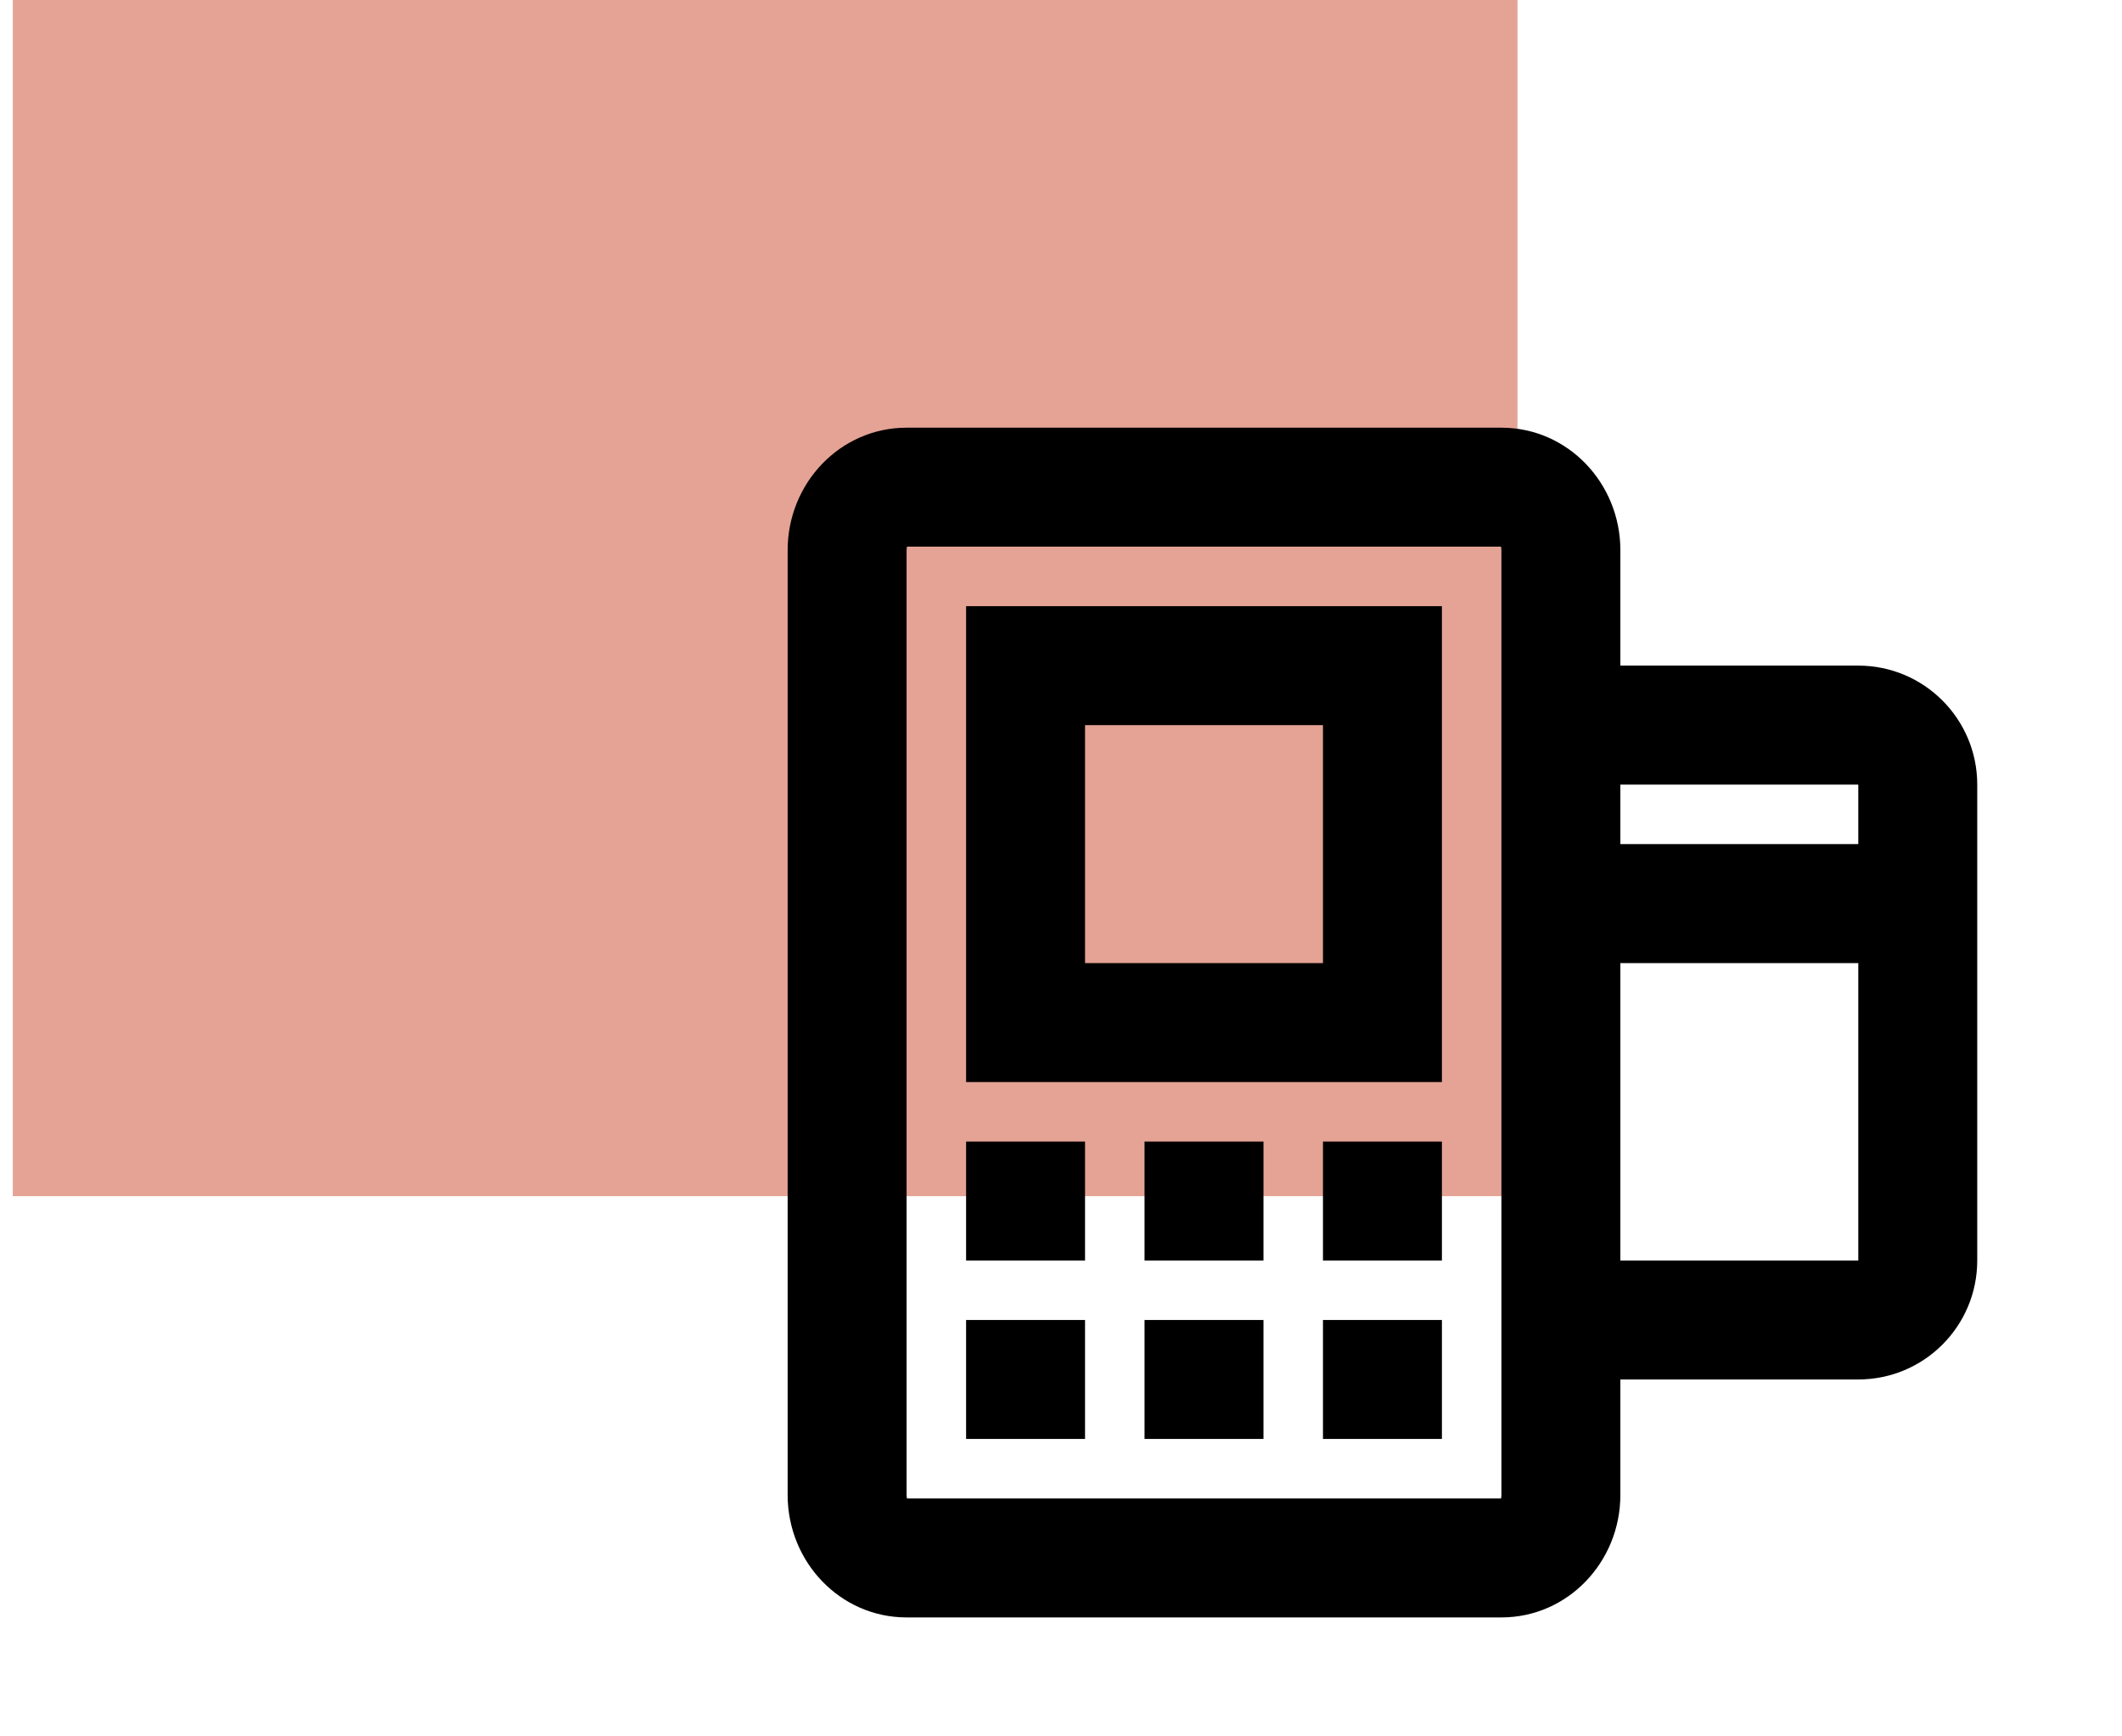
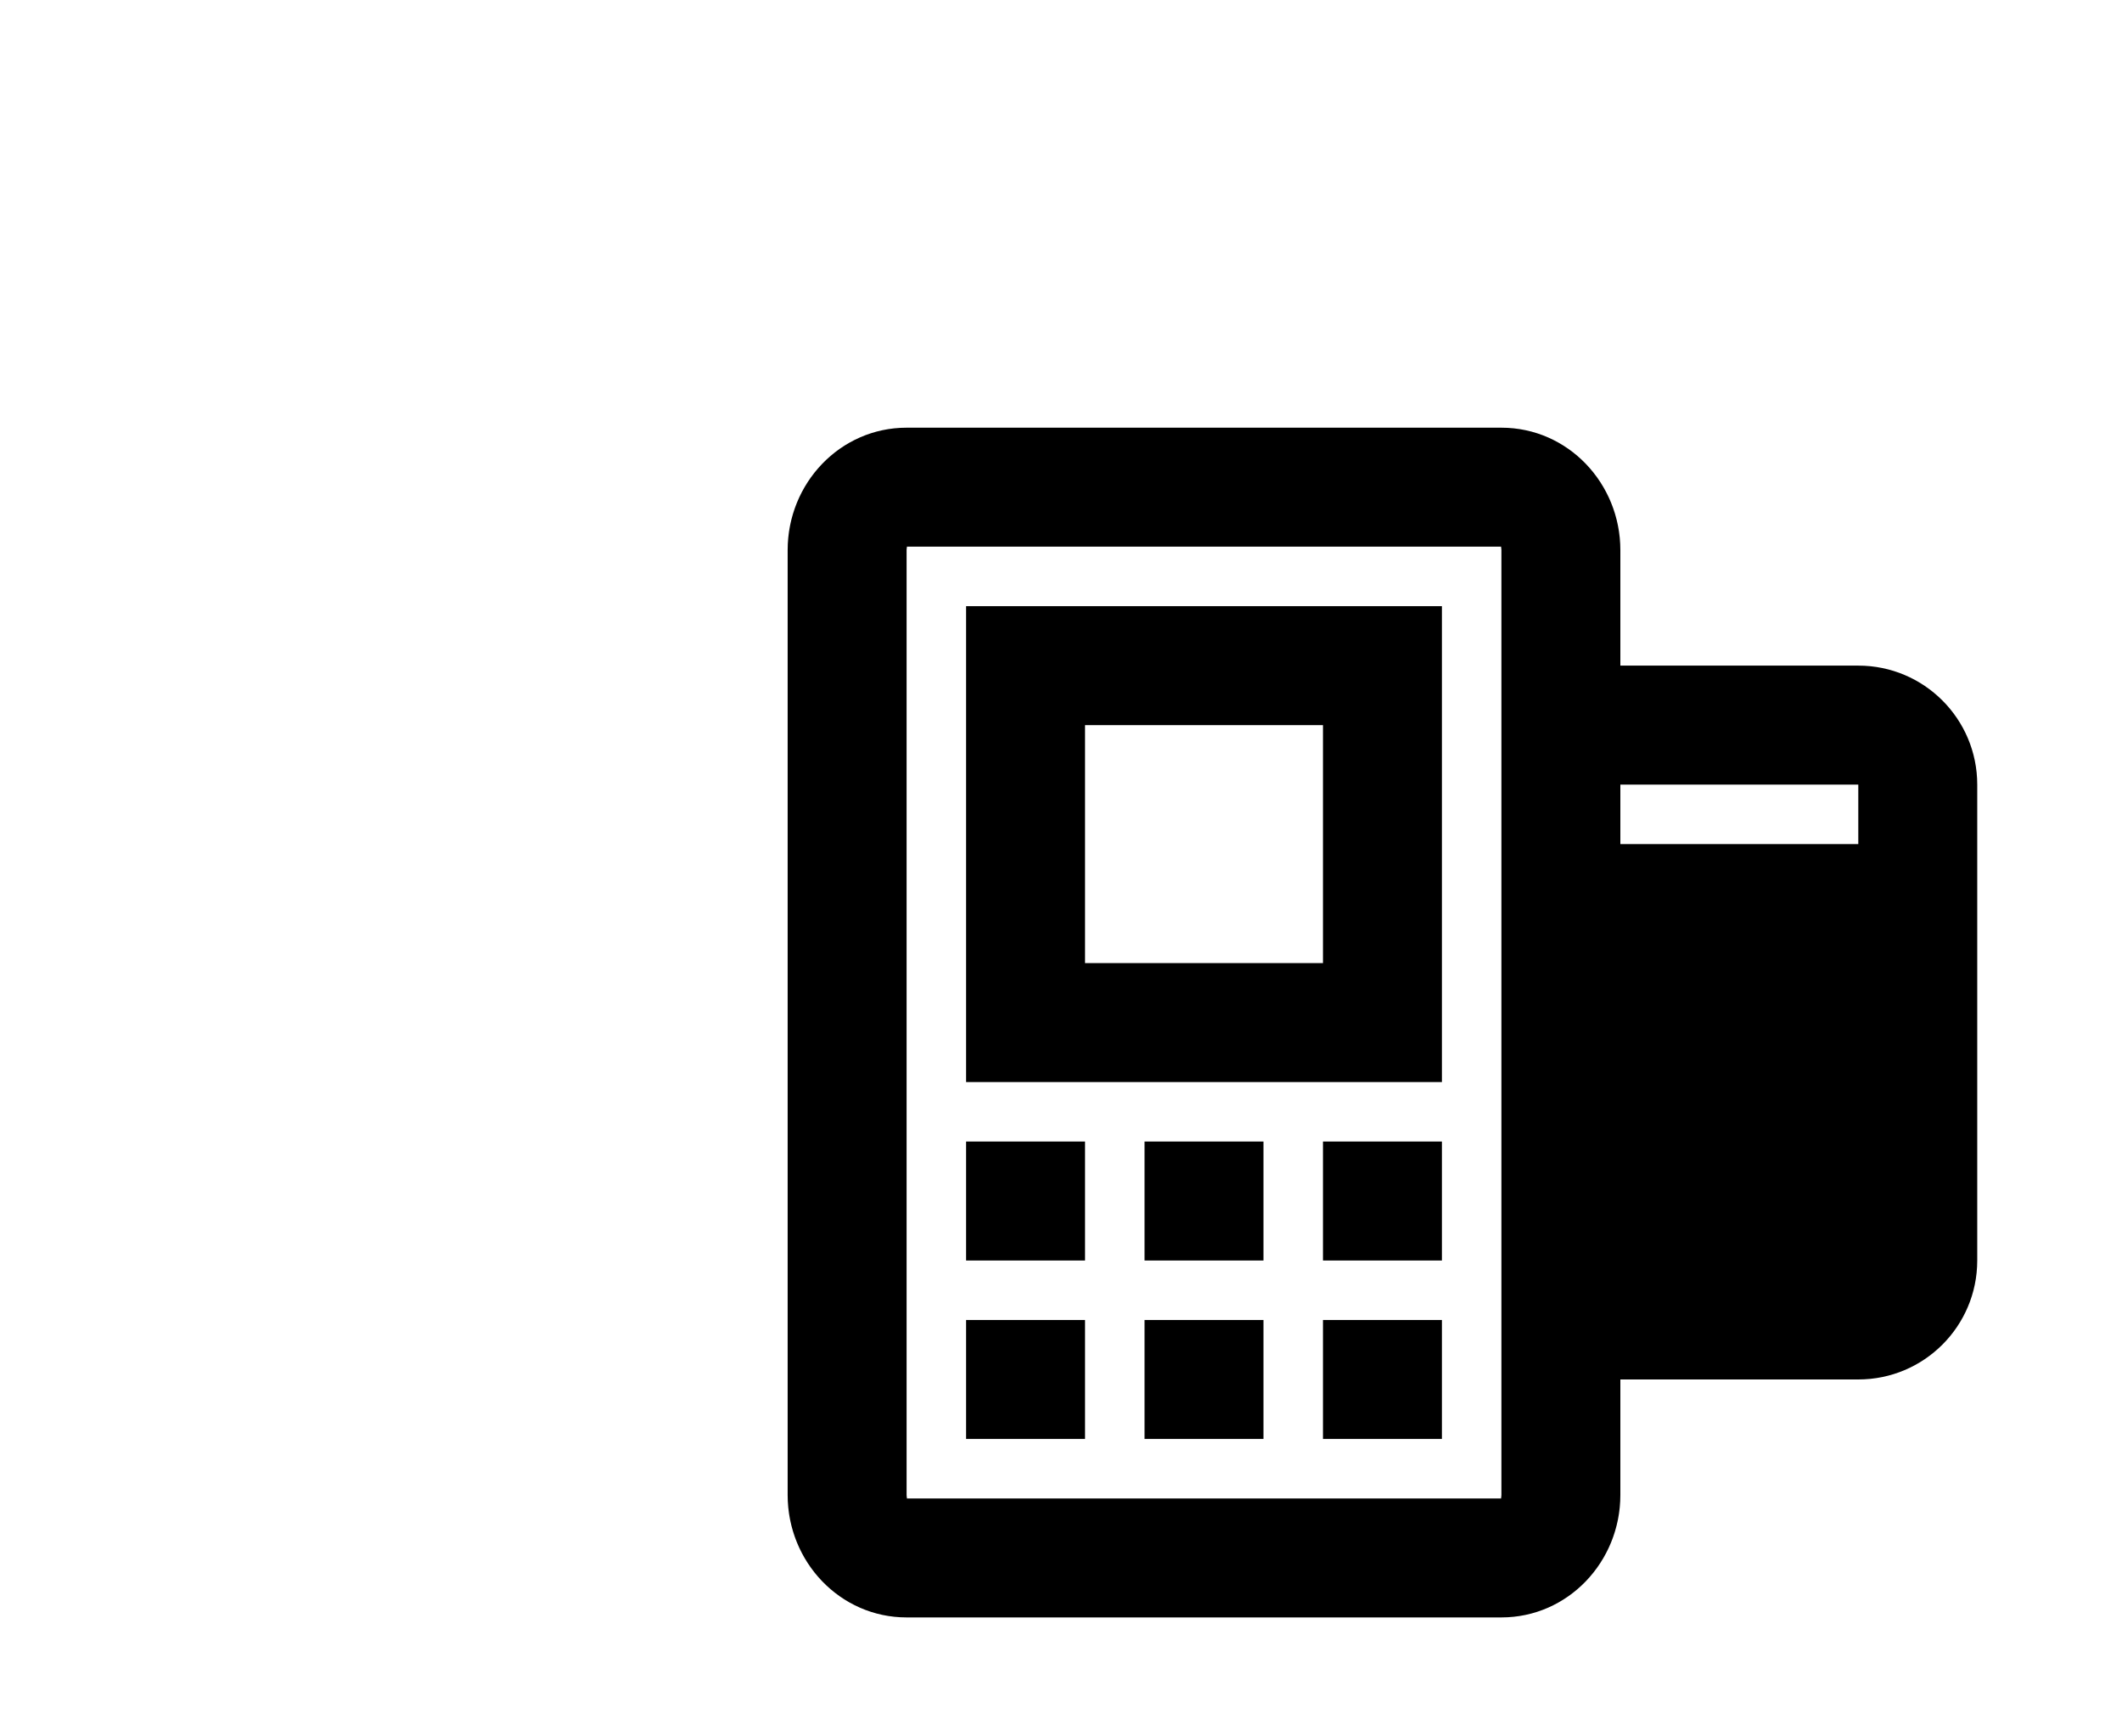
<svg xmlns="http://www.w3.org/2000/svg" width="55" height="45" viewBox="0 0 55 45" fill="none">
-   <rect x="0.332" width="39" height="31" fill="#E5A395" />
-   <path fill-rule="evenodd" clip-rule="evenodd" d="M41.998 17.25H48.165C49.868 17.25 51.248 18.631 51.248 20.334V32.667C51.248 34.37 49.868 35.75 48.165 35.75H41.998V38.743C41.998 40.477 40.638 41.917 38.915 41.917H23.498C21.775 41.917 20.415 40.477 20.415 38.743V14.258C20.415 12.524 21.775 11.084 23.498 11.084H38.915C40.638 11.084 41.998 12.524 41.998 14.258V17.25ZM48.165 24.959H41.998V32.667H48.165V24.959ZM38.915 38.743V14.258C38.915 14.188 38.895 14.167 38.915 14.167H23.498C23.519 14.167 23.498 14.188 23.498 14.258V38.743C23.498 38.812 23.519 38.834 23.498 38.834H38.915C38.895 38.834 38.915 38.812 38.915 38.743ZM25.04 37.292V34.209H28.123V37.292H25.04ZM29.665 37.292V34.209H32.748V37.292H29.665ZM34.29 37.292V34.209H37.373V37.292H34.29ZM25.04 32.667V29.584H28.123V32.667H25.04ZM29.665 32.667V29.584H32.748V32.667H29.665ZM34.29 32.667V29.584H37.373V32.667H34.29ZM37.373 15.709V28.042H25.04V15.709H37.373ZM28.123 18.792V24.959H34.29V18.792H28.123ZM48.165 21.875V20.334H41.998V21.875H48.165Z" fill="black" />
+   <path fill-rule="evenodd" clip-rule="evenodd" d="M41.998 17.25H48.165C49.868 17.25 51.248 18.631 51.248 20.334V32.667C51.248 34.37 49.868 35.75 48.165 35.75H41.998V38.743C41.998 40.477 40.638 41.917 38.915 41.917H23.498C21.775 41.917 20.415 40.477 20.415 38.743V14.258C20.415 12.524 21.775 11.084 23.498 11.084H38.915C40.638 11.084 41.998 12.524 41.998 14.258V17.25ZM48.165 24.959H41.998H48.165V24.959ZM38.915 38.743V14.258C38.915 14.188 38.895 14.167 38.915 14.167H23.498C23.519 14.167 23.498 14.188 23.498 14.258V38.743C23.498 38.812 23.519 38.834 23.498 38.834H38.915C38.895 38.834 38.915 38.812 38.915 38.743ZM25.04 37.292V34.209H28.123V37.292H25.04ZM29.665 37.292V34.209H32.748V37.292H29.665ZM34.29 37.292V34.209H37.373V37.292H34.29ZM25.04 32.667V29.584H28.123V32.667H25.04ZM29.665 32.667V29.584H32.748V32.667H29.665ZM34.29 32.667V29.584H37.373V32.667H34.29ZM37.373 15.709V28.042H25.04V15.709H37.373ZM28.123 18.792V24.959H34.29V18.792H28.123ZM48.165 21.875V20.334H41.998V21.875H48.165Z" fill="black" />
</svg>